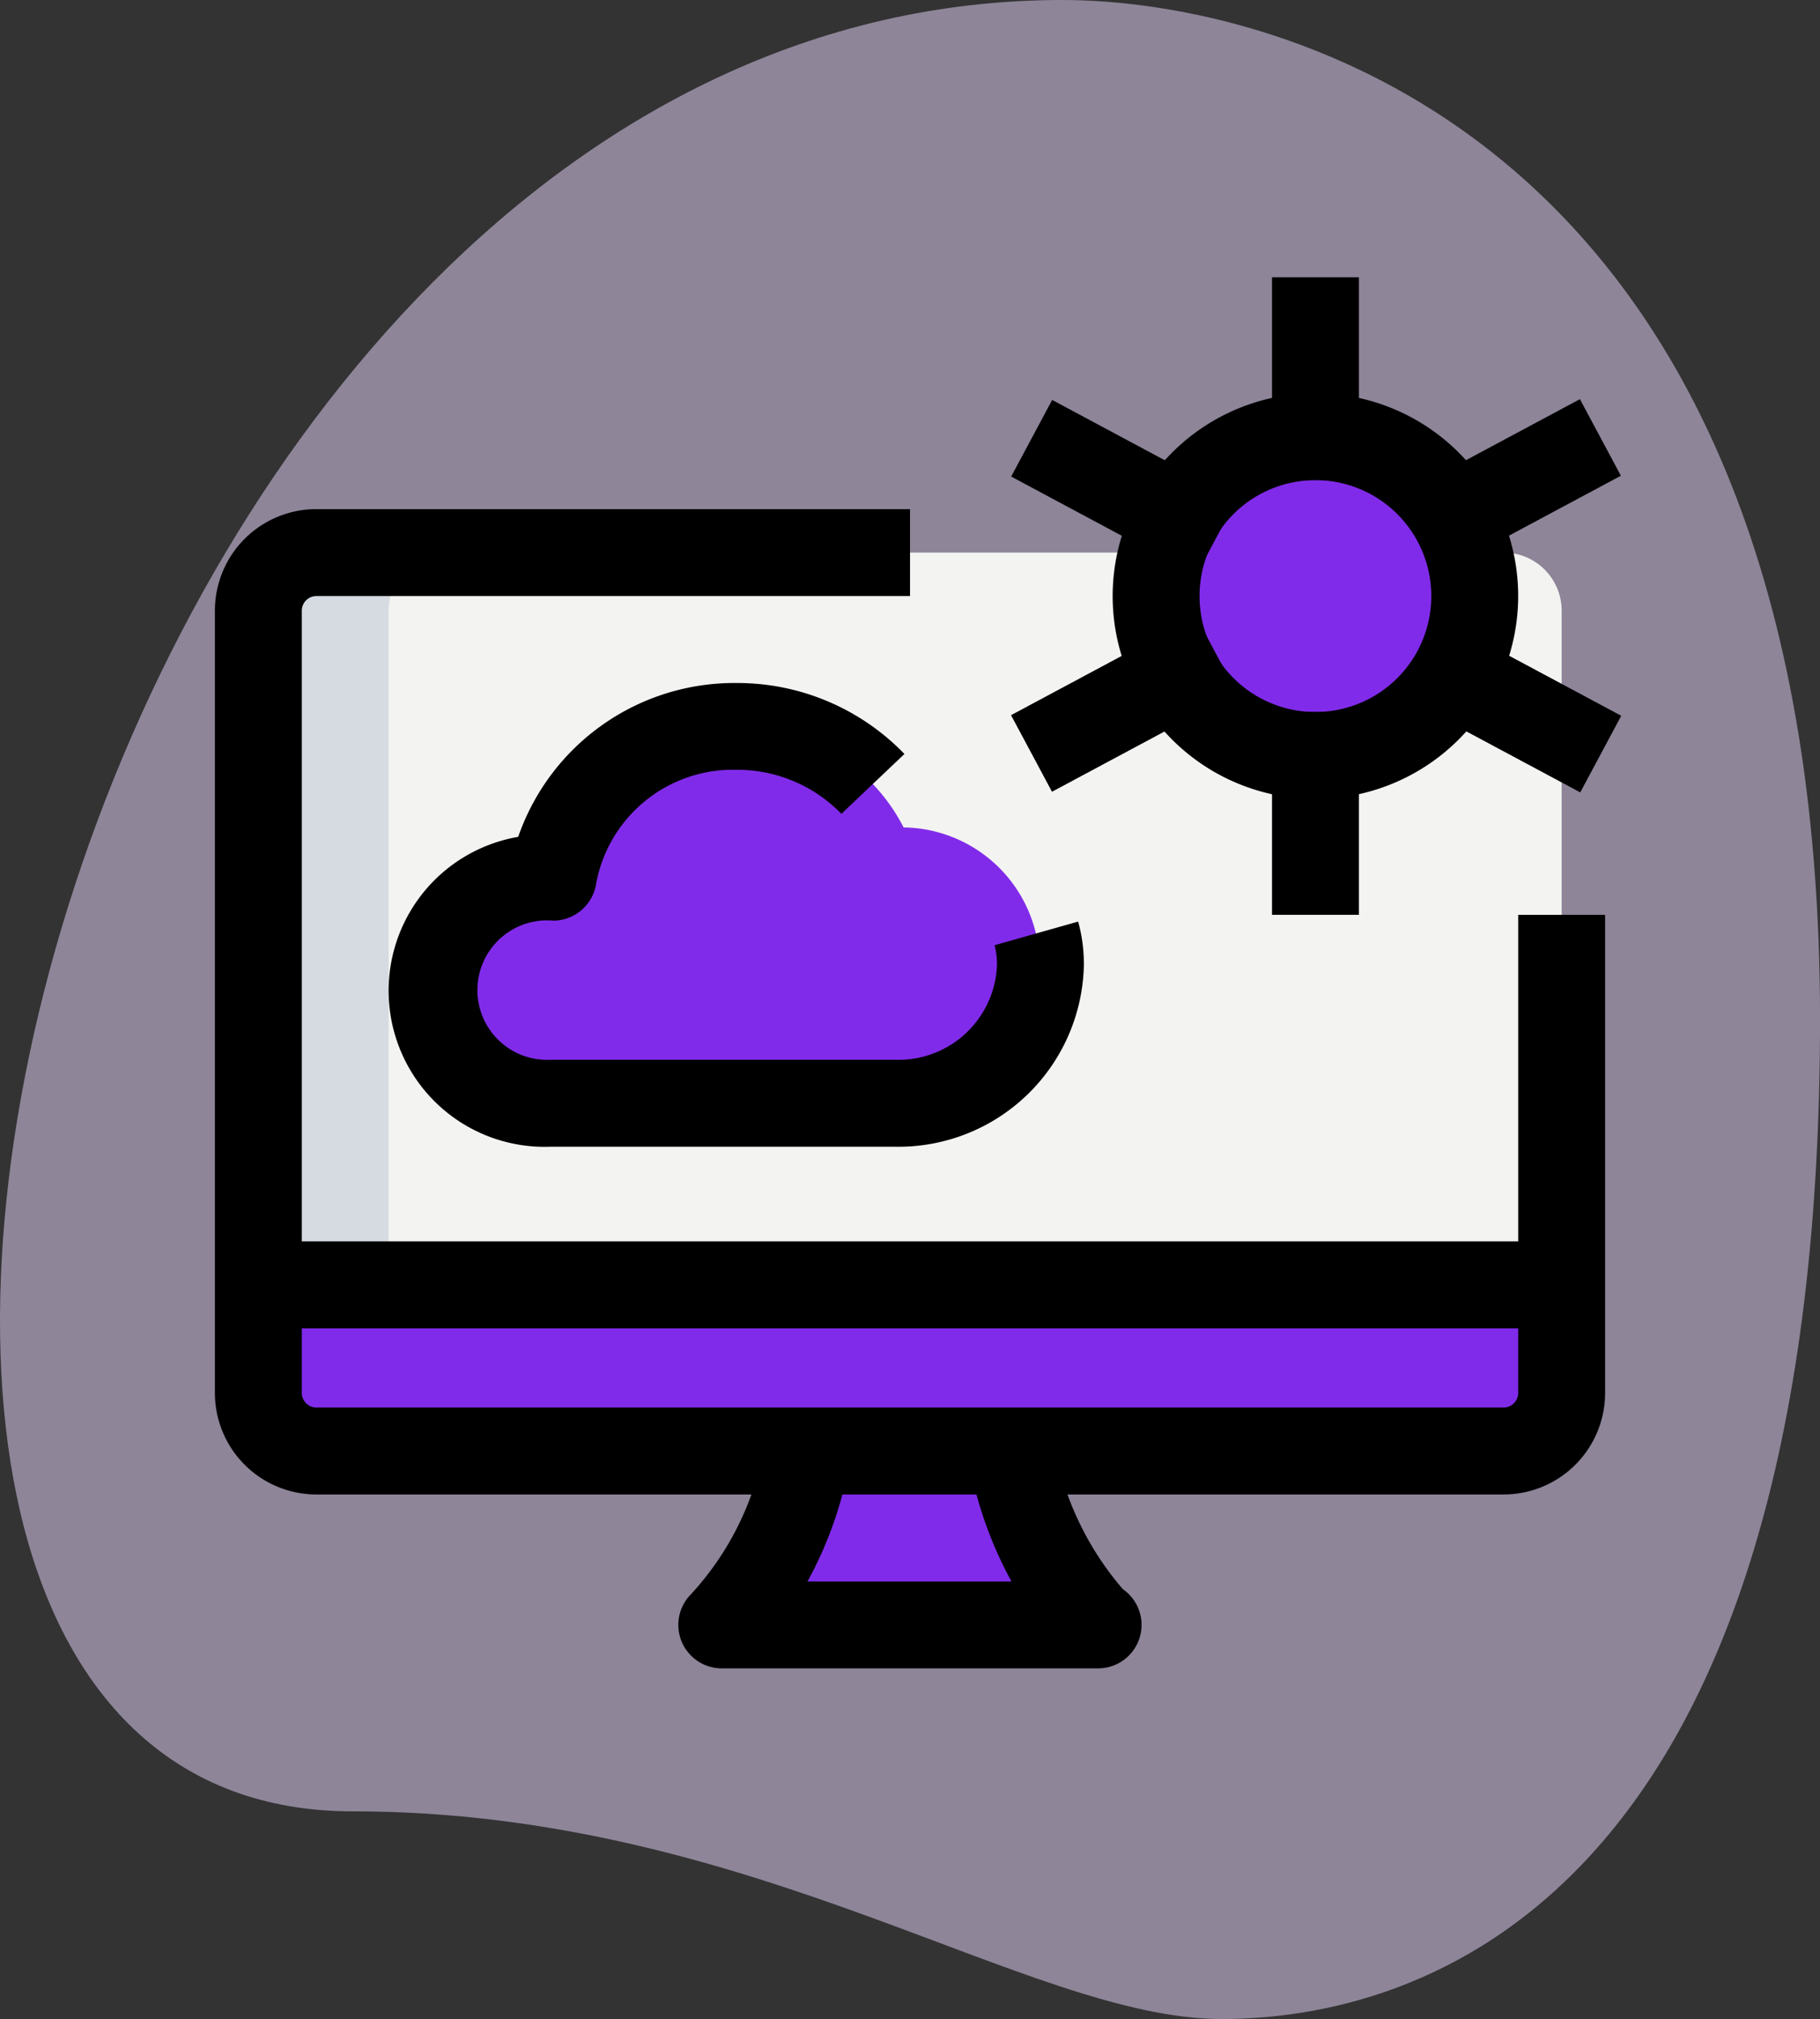
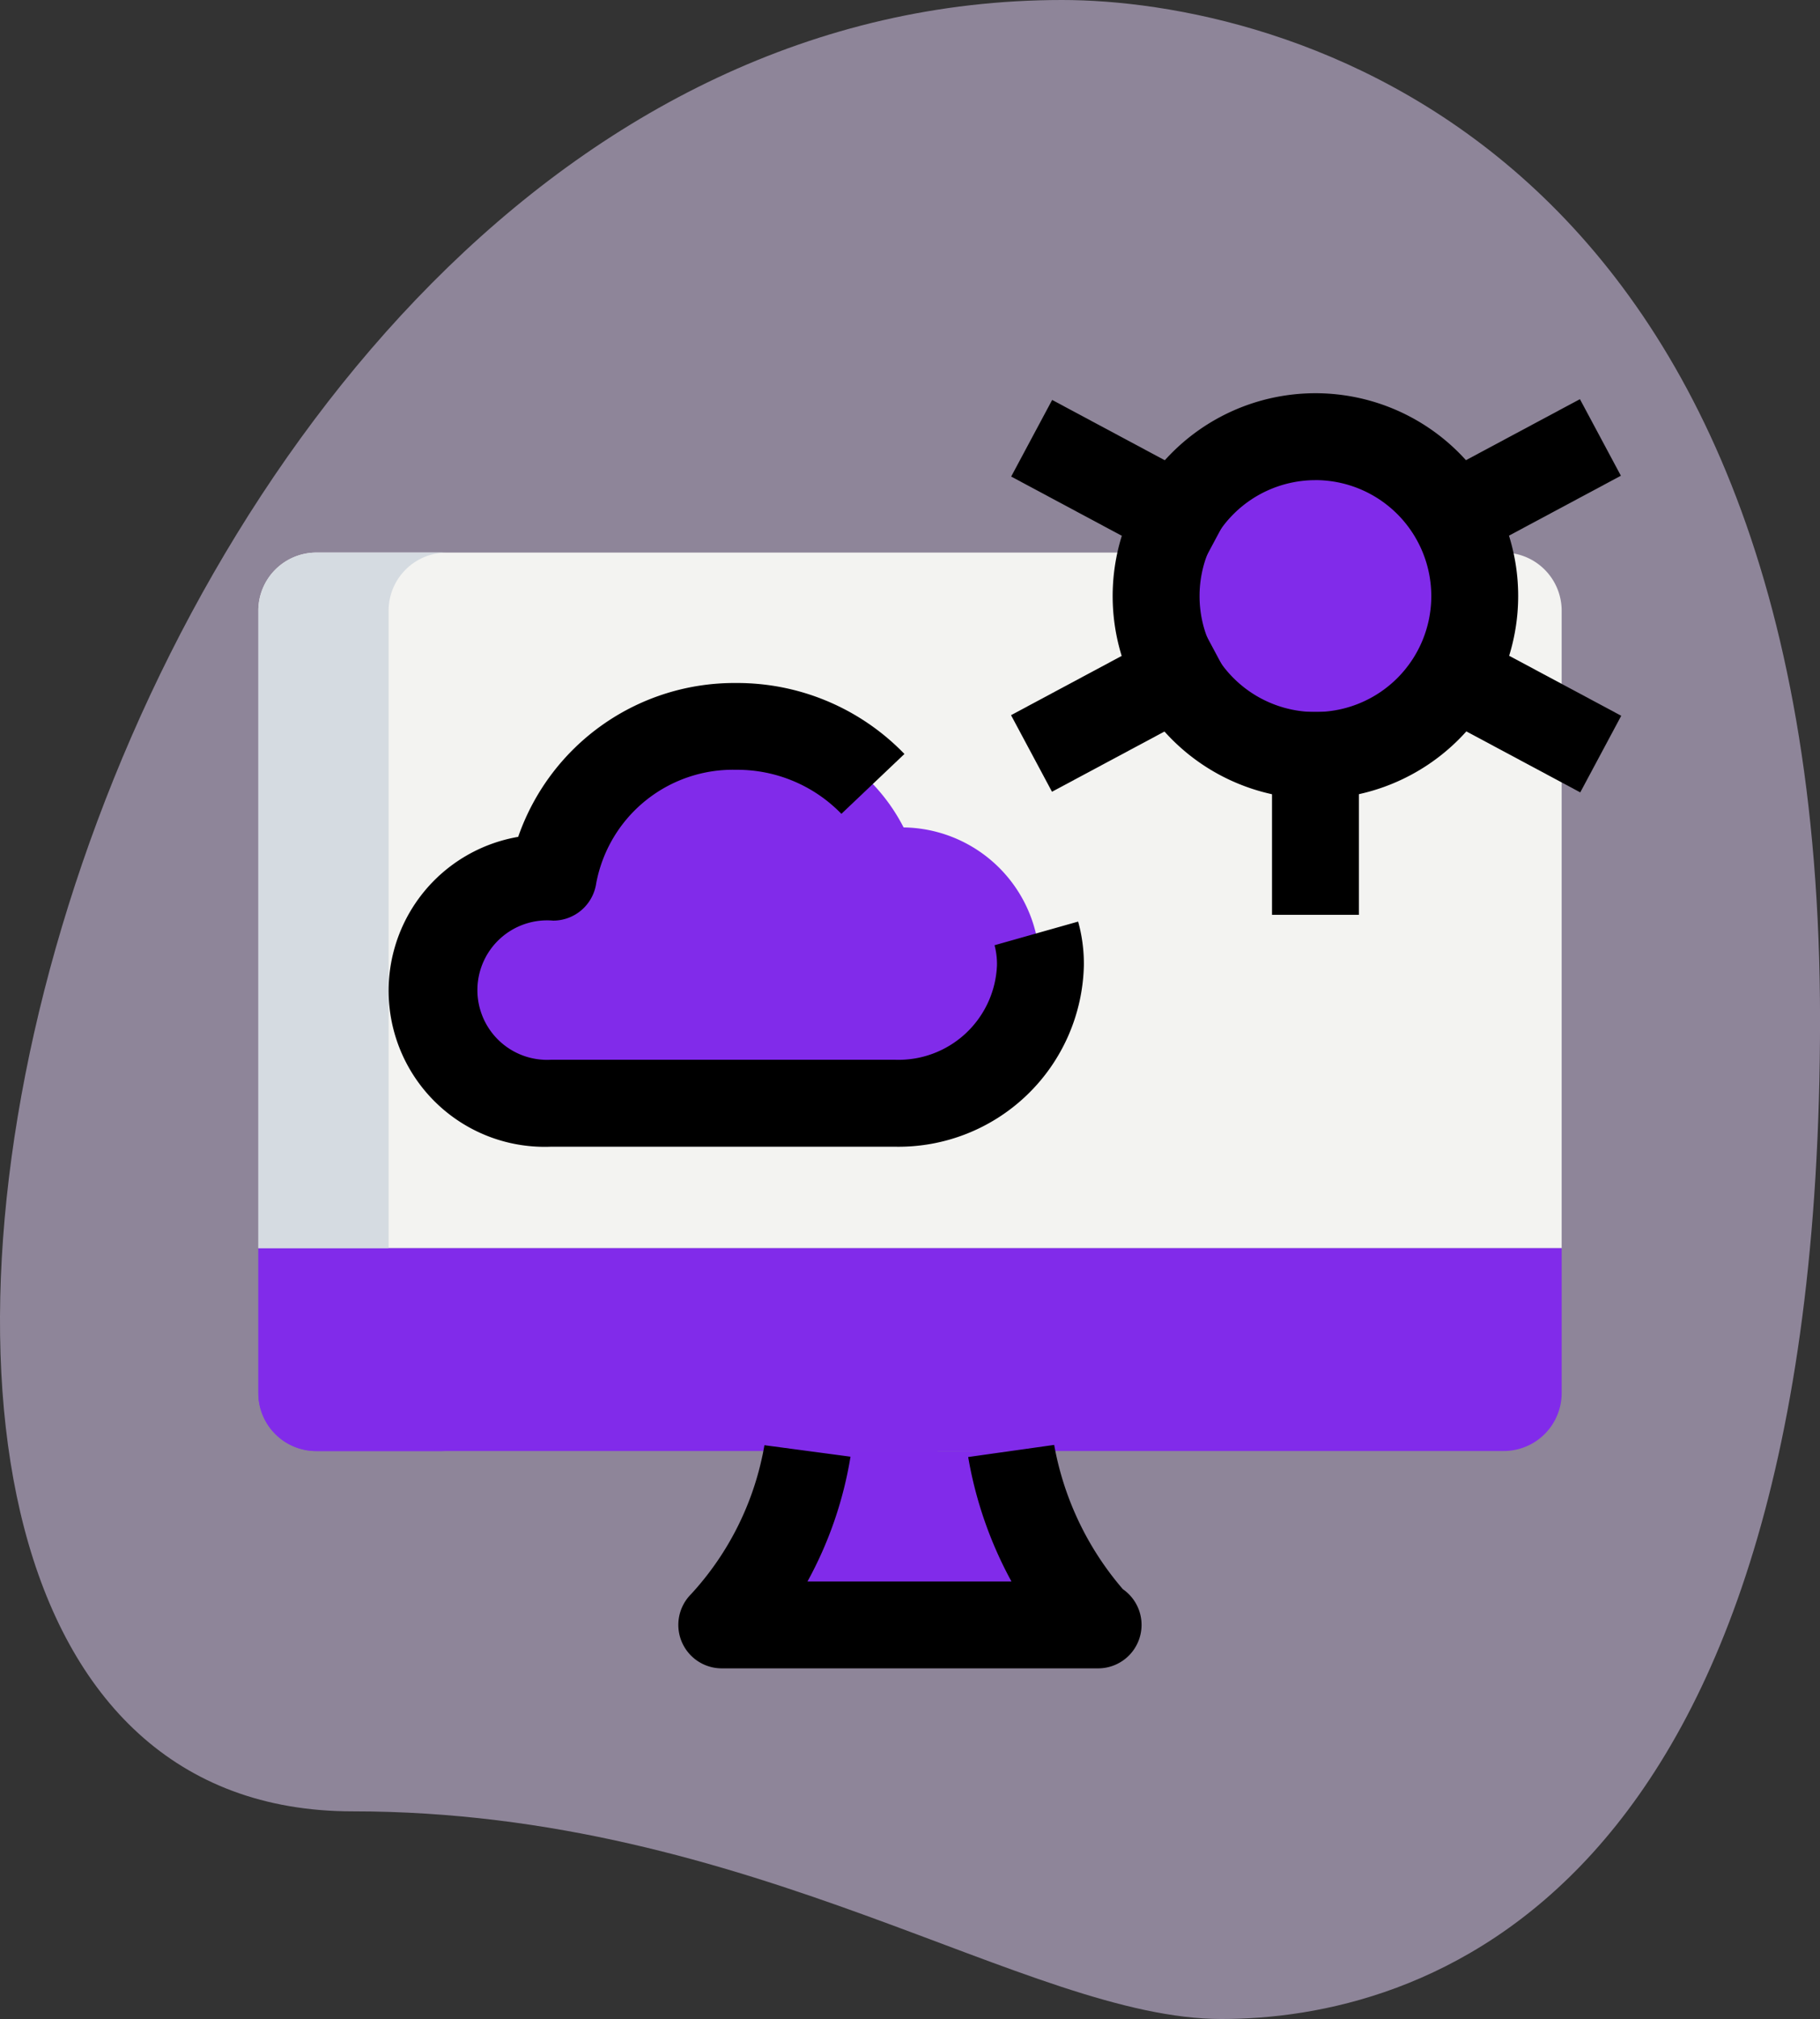
<svg xmlns="http://www.w3.org/2000/svg" width="49.603" height="55" viewBox="0 0 49.603 55">
  <rect x="0" y="0" width="49.603" height="55" fill="#333333" stroke="none" />
  <g id="cogwheel" transform="translate(0 -1)">
    <path id="Path_4062" data-name="Path 4062" d="M11.9,49.926c10.92,0,18.419,5.657,23.681,5.657s16.313-3.025,16.313-27.236S37.026.583,31.239.583C4.137.583-7.44,49.926,11.9,49.926Z" transform="translate(-2.29 0.417)" fill="rgba(234,217,255,0.5)" />
    <path id="Path_4066" data-name="Path 4066" d="M22.644,26.25a9.271,9.271,0,0,0,2.336,4.737H14.75a9.132,9.132,0,0,0,2.336-4.737Z" transform="translate(4.921 14.277)" fill="#812bea" />
    <path id="Path_4067" data-name="Path 4067" d="M40.692,10.75a1.583,1.583,0,0,1,1.579,1.579V29.7H6.75V12.329A1.583,1.583,0,0,1,8.329,10.75Z" transform="translate(0.291 5.303)" fill="#f3f3f1" />
    <path id="Path_4068" data-name="Path 4068" d="M8.329,28.276H40.692A1.579,1.579,0,0,0,42.271,26.7V22.75H6.75V26.7A1.579,1.579,0,0,0,8.329,28.276Z" transform="translate(0.291 12.251)" fill="#812bea" />
    <ellipse id="Ellipse_186" data-name="Ellipse 186" cx="4.341" cy="4.342" rx="4.341" ry="4.342" transform="translate(31.511 12.895)" fill="#812bea" />
    <path id="Path_4069" data-name="Path 4069" d="M12.993,24.013a3.083,3.083,0,1,1,0-6.158h.058a4.953,4.953,0,0,1,4.987-4.105A5.053,5.053,0,0,1,22.6,16.5a3.759,3.759,0,1,1-.238,7.513Z" transform="translate(2.027 7.04)" fill="#812bea" />
    <g id="Group_1442" data-name="Group 1442" transform="translate(7.041 12.895)">
      <path id="Path_4070" data-name="Path 4070" d="M17.086,26.25a9.132,9.132,0,0,1-2.336,4.737H18.3a9.132,9.132,0,0,0,2.336-4.737Z" transform="translate(-2.12 1.382)" fill="#812bea" />
      <path id="Path_4071" data-name="Path 4071" d="M10.3,26.7V22.75H6.75V26.7a1.579,1.579,0,0,0,1.579,1.579h3.552A1.579,1.579,0,0,1,10.3,26.7Z" transform="translate(-6.75 -0.645)" fill="#812bea" />
-       <path id="Path_4072" data-name="Path 4072" d="M25.8,13.092a4.336,4.336,0,0,1,2.565-3.954,4.342,4.342,0,1,0,0,7.907A4.336,4.336,0,0,1,25.8,13.092Z" transform="translate(2.22 -8.75)" fill="#812bea" />
+       <path id="Path_4072" data-name="Path 4072" d="M25.8,13.092a4.336,4.336,0,0,1,2.565-3.954,4.342,4.342,0,1,0,0,7.907A4.336,4.336,0,0,1,25.8,13.092" transform="translate(2.22 -8.75)" fill="#812bea" />
      <path id="Path_4073" data-name="Path 4073" d="M13.3,20.934a3.16,3.16,0,0,1,3.243-3.079H16.6A4.838,4.838,0,0,1,19.8,14.061a5.259,5.259,0,0,0-1.759-.311,4.952,4.952,0,0,0-4.987,4.105h-.058a3.083,3.083,0,1,0,0,6.158h3.552A3.16,3.16,0,0,1,13.3,20.934Z" transform="translate(-5.014 -5.855)" fill="#812bea" />
    </g>
    <path id="Path_4074" data-name="Path 4074" d="M11.881,10.75H8.329A1.583,1.583,0,0,0,6.75,12.329V29.7H10.3V12.329A1.583,1.583,0,0,1,11.881,10.75Z" transform="translate(0.291 5.303)" fill="#d5dbe1" />
-     <path id="Path_4075" data-name="Path 4075" d="M41.126,36.842H8.763A2.766,2.766,0,0,1,6,34.079V12.763A2.766,2.766,0,0,1,8.763,10H24.945v2.368H8.763a.4.4,0,0,0-.395.395V34.079a.4.4,0,0,0,.395.395H41.126a.4.4,0,0,0,.395-.395V21.053h2.368V34.079A2.766,2.766,0,0,1,41.126,36.842Z" transform="translate(-0.143 4.869)" />
-     <path id="Path_4076" data-name="Path 4076" d="M6.75,22H42.271v2.368H6.75Z" transform="translate(0.291 12.817)" />
    <path id="Path_4077" data-name="Path 4077" d="M25.445,32.232H15.184a1.184,1.184,0,0,1-.837-2.021,8,8,0,0,0,2-4.058l2.346.313a10.593,10.593,0,0,1-1.173,3.4h5.56A10.923,10.923,0,0,1,21.9,26.475l2.344-.33a8.253,8.253,0,0,0,1.872,3.93,1.184,1.184,0,0,1-.676,2.157Z" transform="translate(4.487 14.216)" />
    <path id="Path_4078" data-name="Path 4078" d="M27.025,19.053a5.526,5.526,0,1,1,5.525-5.526A5.532,5.532,0,0,1,27.025,19.053Zm0-8.684a3.158,3.158,0,1,0,3.157,3.158A3.161,3.161,0,0,0,27.025,10.368Z" transform="translate(8.827 3.711)" />
    <path id="Path_4079" data-name="Path 4079" d="M24.25,13.5h2.368v5.526H24.25Z" transform="translate(10.418 6.895)" />
-     <path id="Path_4080" data-name="Path 4080" d="M24.25,6h2.368v5.526H24.25Z" transform="translate(10.418 2.553)" />
    <path id="Path_4081" data-name="Path 4081" d="M0,0H5.715V2.366H0Z" transform="translate(38.021 14.57) rotate(-28.153)" />
    <path id="Path_4082" data-name="Path 4082" d="M0,0H5.715V2.366H0Z" transform="translate(27.555 20.482) rotate(-28.153)" />
    <path id="Path_4083" data-name="Path 4083" d="M0,0H2.367V5.715H0Z" transform="translate(27.559 13.982) rotate(-61.847)" />
    <path id="Path_4084" data-name="Path 4084" d="M0,0H2.367V5.715H0Z" transform="translate(38.03 19.889) rotate(-61.847)" />
    <path id="Path_4085" data-name="Path 4085" d="M22.8,25.632H13.42a4.253,4.253,0,0,1-.89-8.441A6.235,6.235,0,0,1,18.472,13a6.334,6.334,0,0,1,4.585,1.933l-1.718,1.631a3.956,3.956,0,0,0-2.867-1.2,3.791,3.791,0,0,0-3.817,3.1,1.187,1.187,0,0,1-1.171,1.009,1.9,1.9,0,1,0-.063,3.79H22.8a2.684,2.684,0,0,0,2.779-2.574,2.014,2.014,0,0,0-.066-.546l2.278-.644a4.291,4.291,0,0,1,.156,1.191A5.053,5.053,0,0,1,22.8,25.632Z" transform="translate(1.593 6.606)" />
  </g>
</svg>